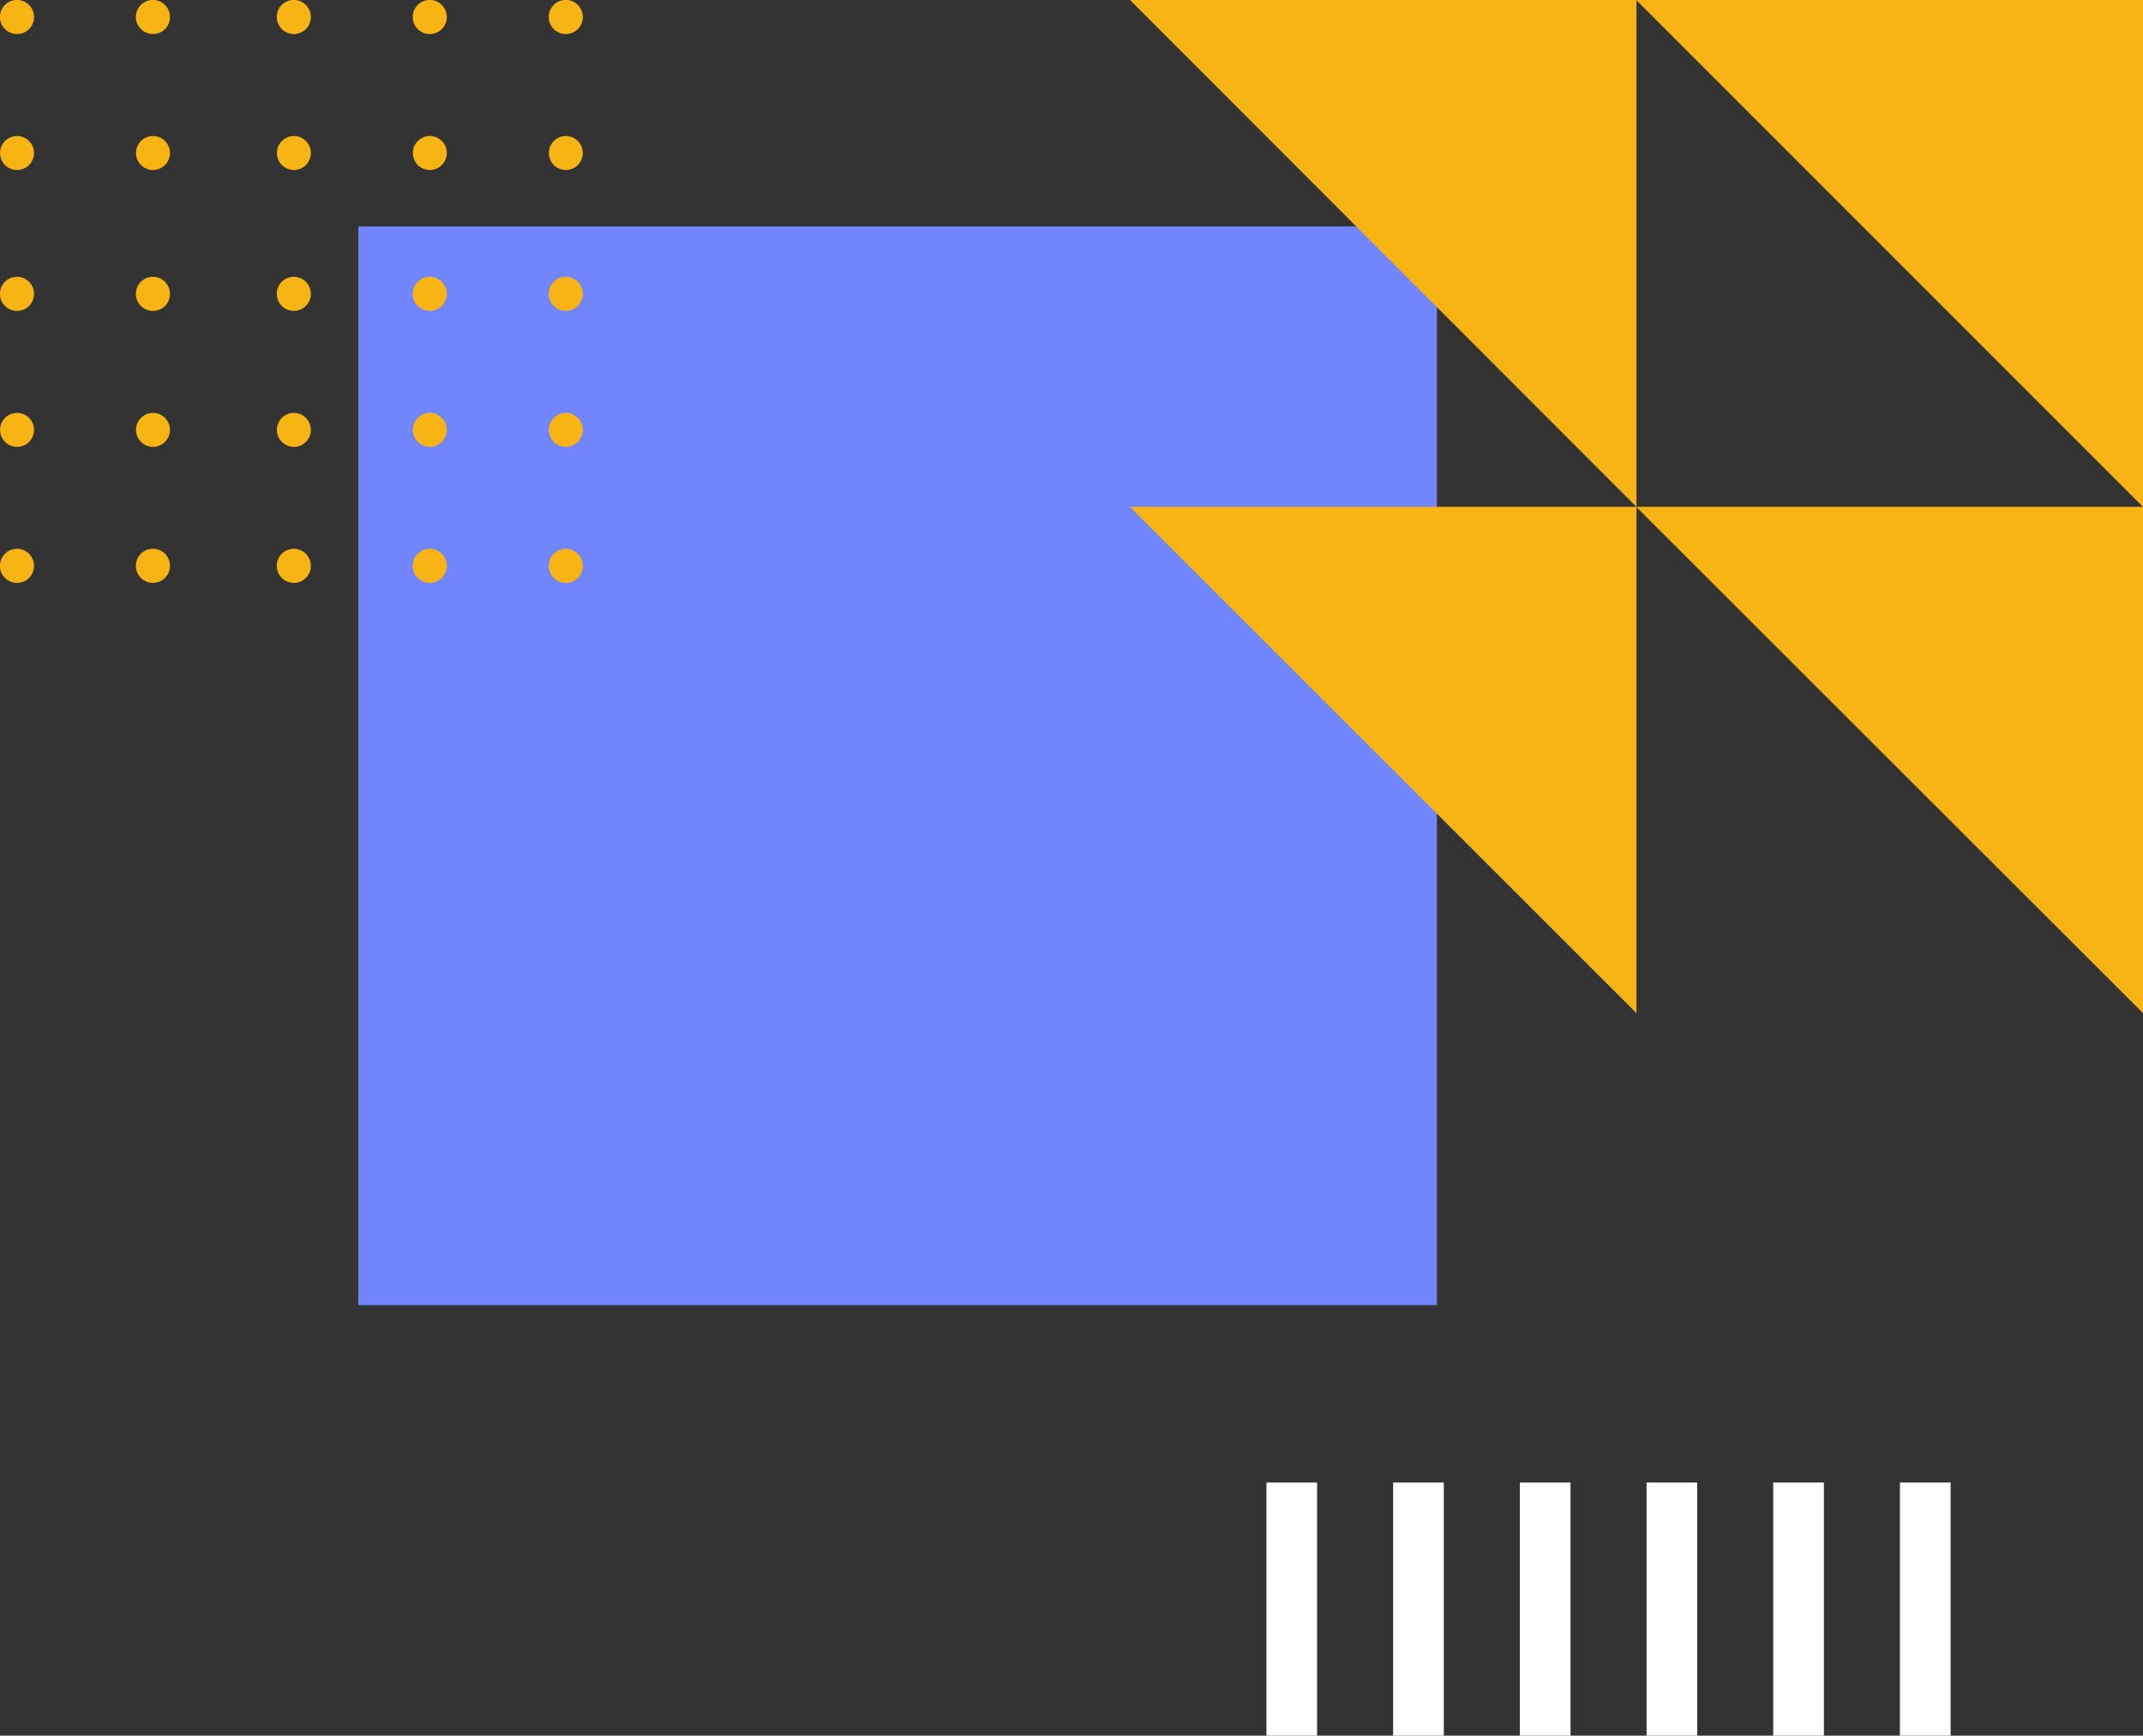
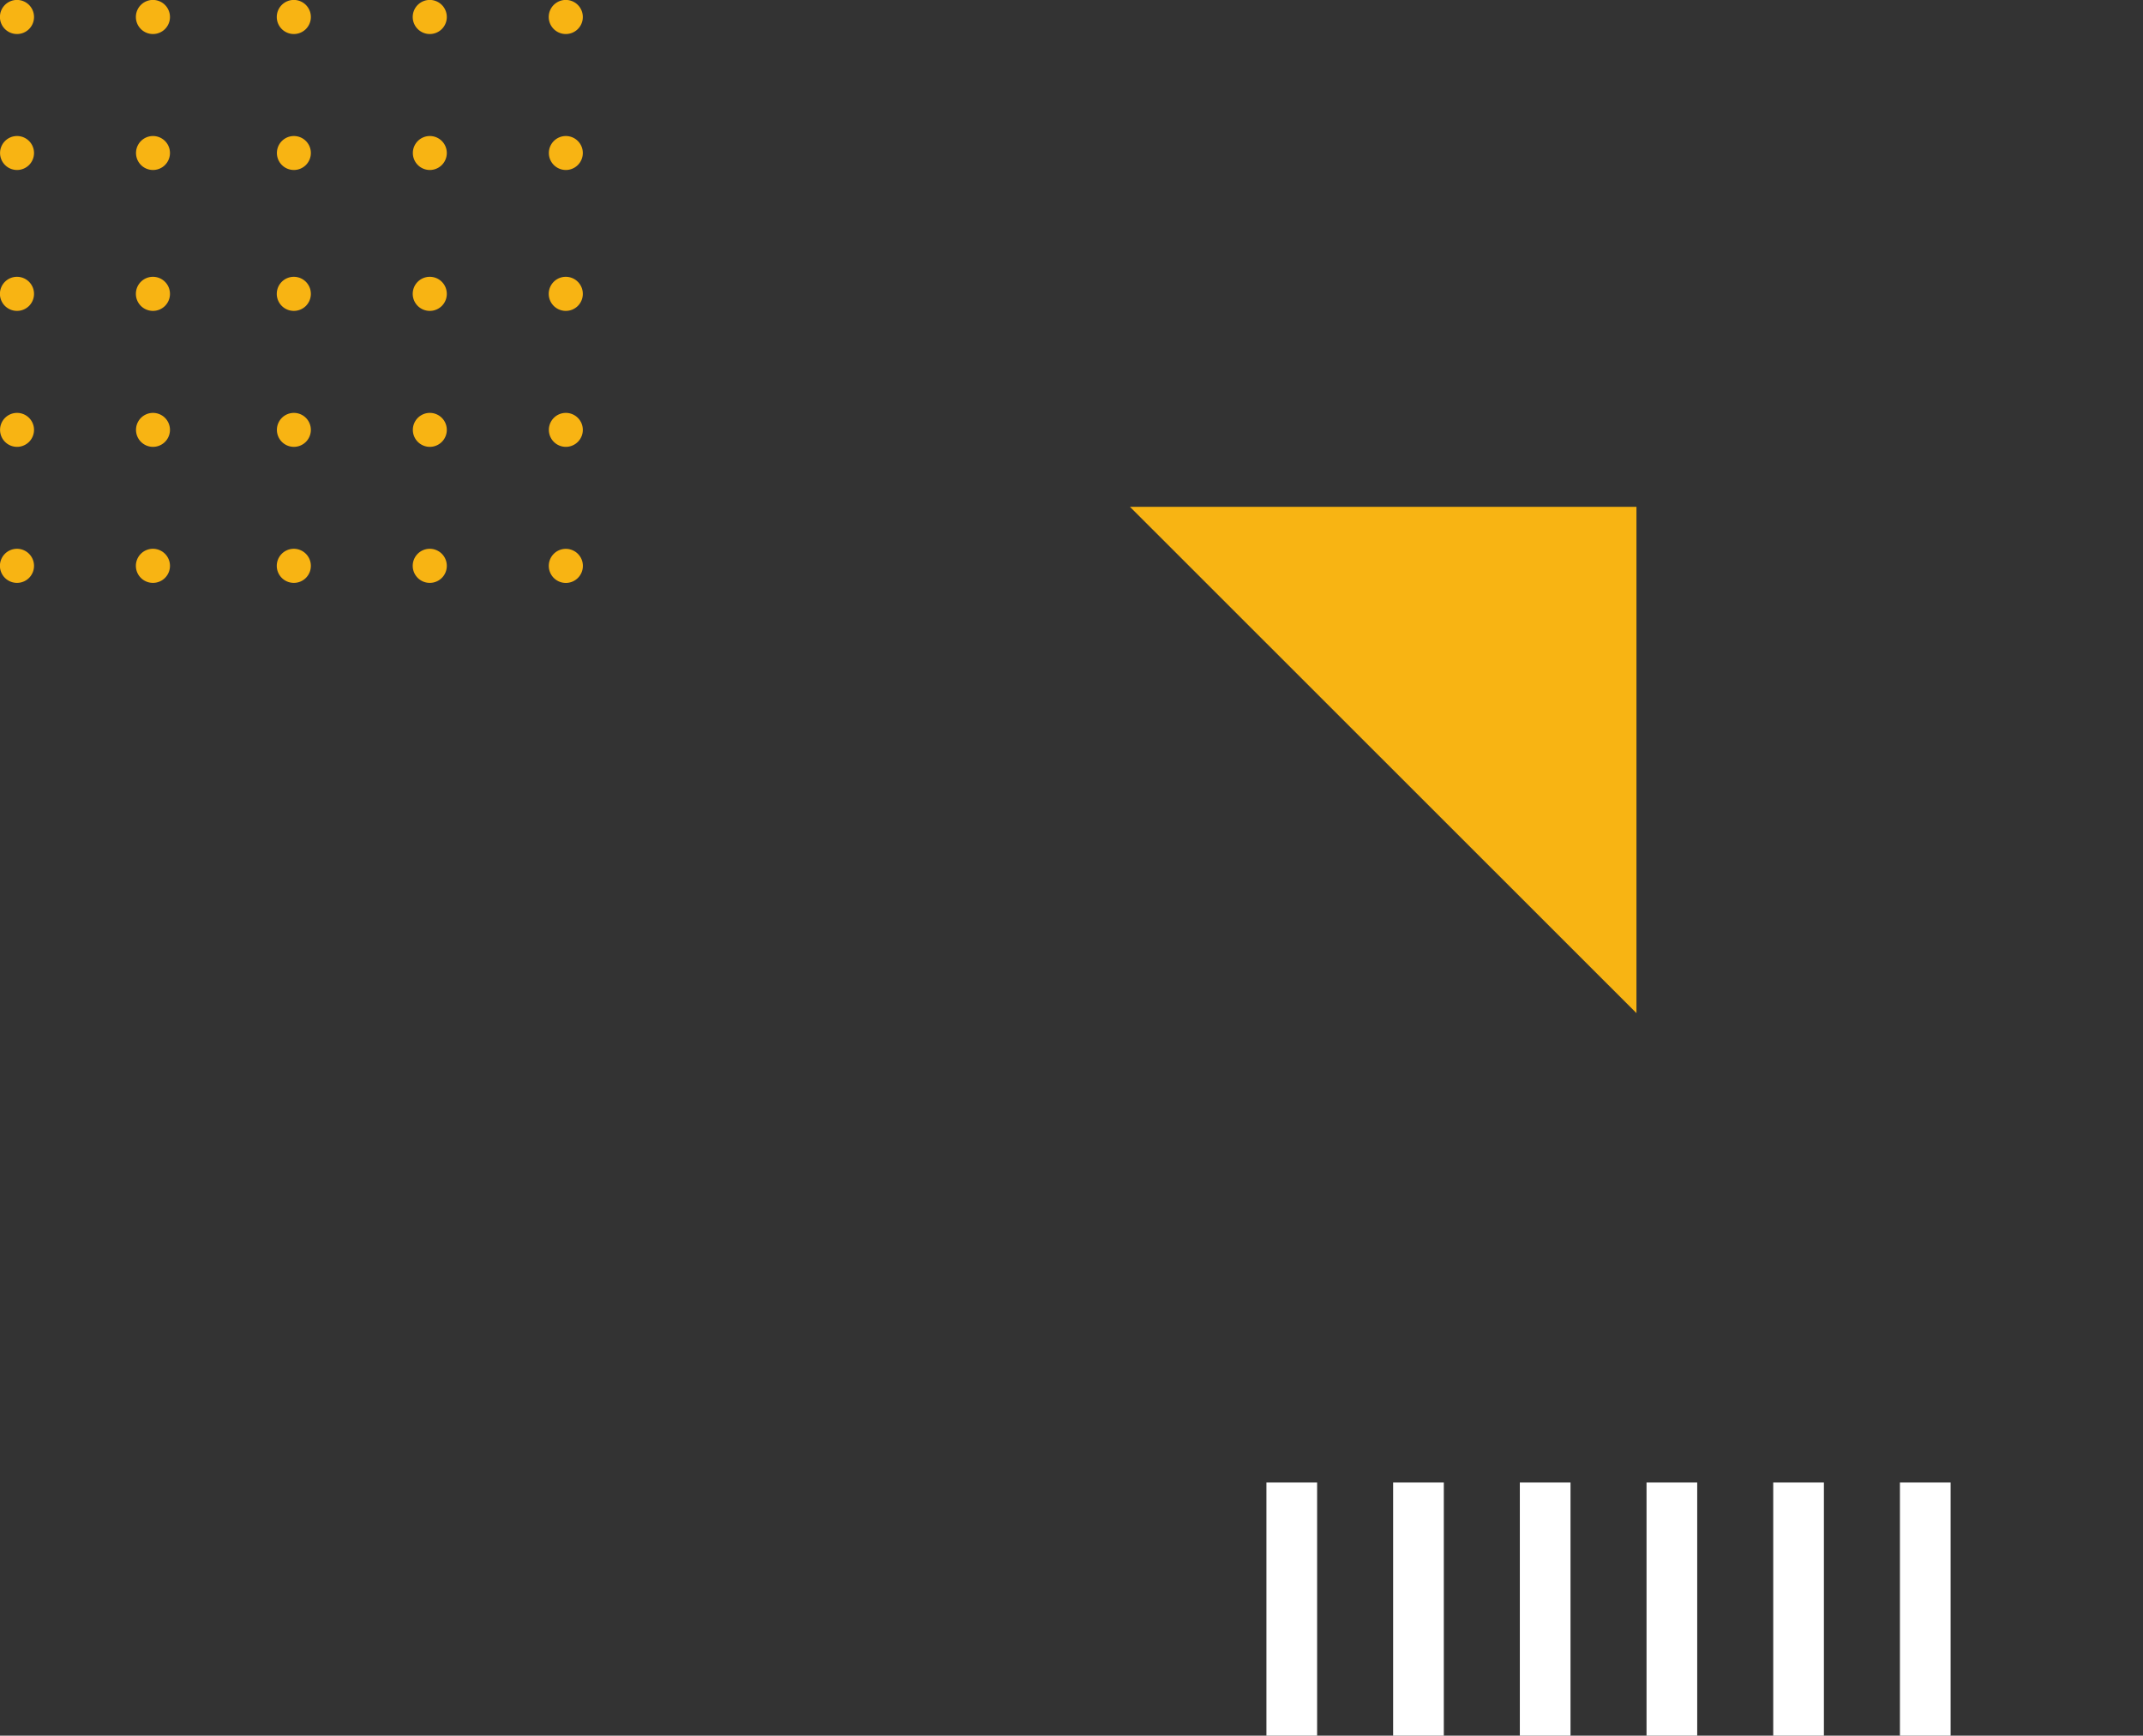
<svg xmlns="http://www.w3.org/2000/svg" width="338.28" height="273.95" viewBox="0 0 338.28 273.95">
  <rect x="0" y="0" width="338.28" height="273.95" fill="#333333" stroke="none" />
  <defs>
    <style>.cls-1{fill:#7185fd}.cls-1,.cls-2,.cls-3{fill-rule:evenodd}.cls-2{fill:#f8b413}.cls-3{fill:#fff}</style>
  </defs>
  <g id="レイヤー_2" data-name="レイヤー 2">
    <g id="deco">
      <g id="_01_deco_point" data-name="01_deco_point">
-         <path class="cls-1" d="M56.56 35.74H226.82V206H56.56z" />
        <path class="cls-2" d="M89.32 70.53A2.68 2.68.0 1 1 92 67.85 2.68 2.68.0 0 1 89.32 70.53zm0-21.46A2.69 2.69.0 1 1 92 46.38 2.68 2.68.0 0 1 89.32 49.07zm0-22.24A2.68 2.68.0 1 1 92 24.15 2.68 2.68.0 0 1 89.32 26.83zm0-21.46A2.69 2.69.0 1 1 92 2.68 2.68 2.68.0 0 1 89.32 5.37zM67.85 92a2.69 2.69.0 1 1 2.68-2.68A2.68 2.68.0 0 1 67.85 92zm0-21.47a2.68 2.68.0 1 1 2.68-2.68A2.68 2.68.0 0 1 67.85 70.53zm0-21.46a2.69 2.69.0 1 1 2.68-2.69A2.68 2.68.0 0 1 67.85 49.07zm0-22.24a2.68 2.68.0 1 1 2.68-2.68A2.68 2.68.0 0 1 67.85 26.83zm0-21.46a2.69 2.69.0 1 1 2.68-2.69A2.68 2.68.0 0 1 67.85 5.37zM46.38 92a2.69 2.69.0 1 1 2.69-2.68A2.68 2.68.0 0 1 46.38 92zm0-21.47a2.68 2.68.0 1 1 2.69-2.68A2.68 2.68.0 0 1 46.38 70.53zm0-21.46a2.69 2.69.0 1 1 2.69-2.69A2.68 2.68.0 0 1 46.38 49.07zm0-22.24a2.68 2.68.0 1 1 2.69-2.68A2.68 2.68.0 0 1 46.38 26.83zm0-21.46a2.69 2.69.0 1 1 2.69-2.69A2.68 2.68.0 0 1 46.38 5.37zM24.15 92a2.69 2.69.0 1 1 2.68-2.68A2.68 2.68.0 0 1 24.15 92zm0-21.47a2.68 2.68.0 1 1 2.68-2.68A2.68 2.68.0 0 1 24.15 70.53zm0-21.46a2.69 2.69.0 1 1 2.68-2.69A2.68 2.68.0 0 1 24.15 49.07zm0-22.24a2.68 2.68.0 1 1 2.68-2.68A2.68 2.68.0 0 1 24.15 26.83zm0-21.46a2.69 2.69.0 1 1 2.68-2.69A2.68 2.68.0 0 1 24.15 5.37zM2.68 92a2.69 2.69.0 1 1 2.69-2.68A2.68 2.68.0 0 1 2.68 92zm0-21.47a2.68 2.68.0 1 1 2.69-2.68A2.68 2.68.0 0 1 2.68 70.53zm0-21.46a2.69 2.69.0 1 1 2.69-2.69A2.68 2.68.0 0 1 2.68 49.07zm0-22.24a2.68 2.68.0 1 1 2.69-2.68A2.68 2.68.0 0 1 2.68 26.83zm0-21.46A2.69 2.69.0 1 1 5.37 2.68 2.68 2.68.0 0 1 2.68 5.37zM89.32 86.63a2.69 2.69.0 1 1-2.69 2.69A2.68 2.68.0 0 1 89.32 86.63z" />
        <path class="cls-2" d="M258.32 159.91V80H178.37z" />
-         <path class="cls-2" d="M338.28 159.91V80h-80z" />
-         <path class="cls-2" d="M258.32 80V0H178.37z" />
-         <path class="cls-2" d="M338.28 80V0h-80z" />
        <path class="cls-3" d="M299.91 274V234h8v40zm-20-40h8v40h-8zm-20 0h8v40h-8zm-20 0h8v40h-8zm-20 0h8v40h-8zm-20 0h8v40h-8z" />
      </g>
    </g>
  </g>
</svg>